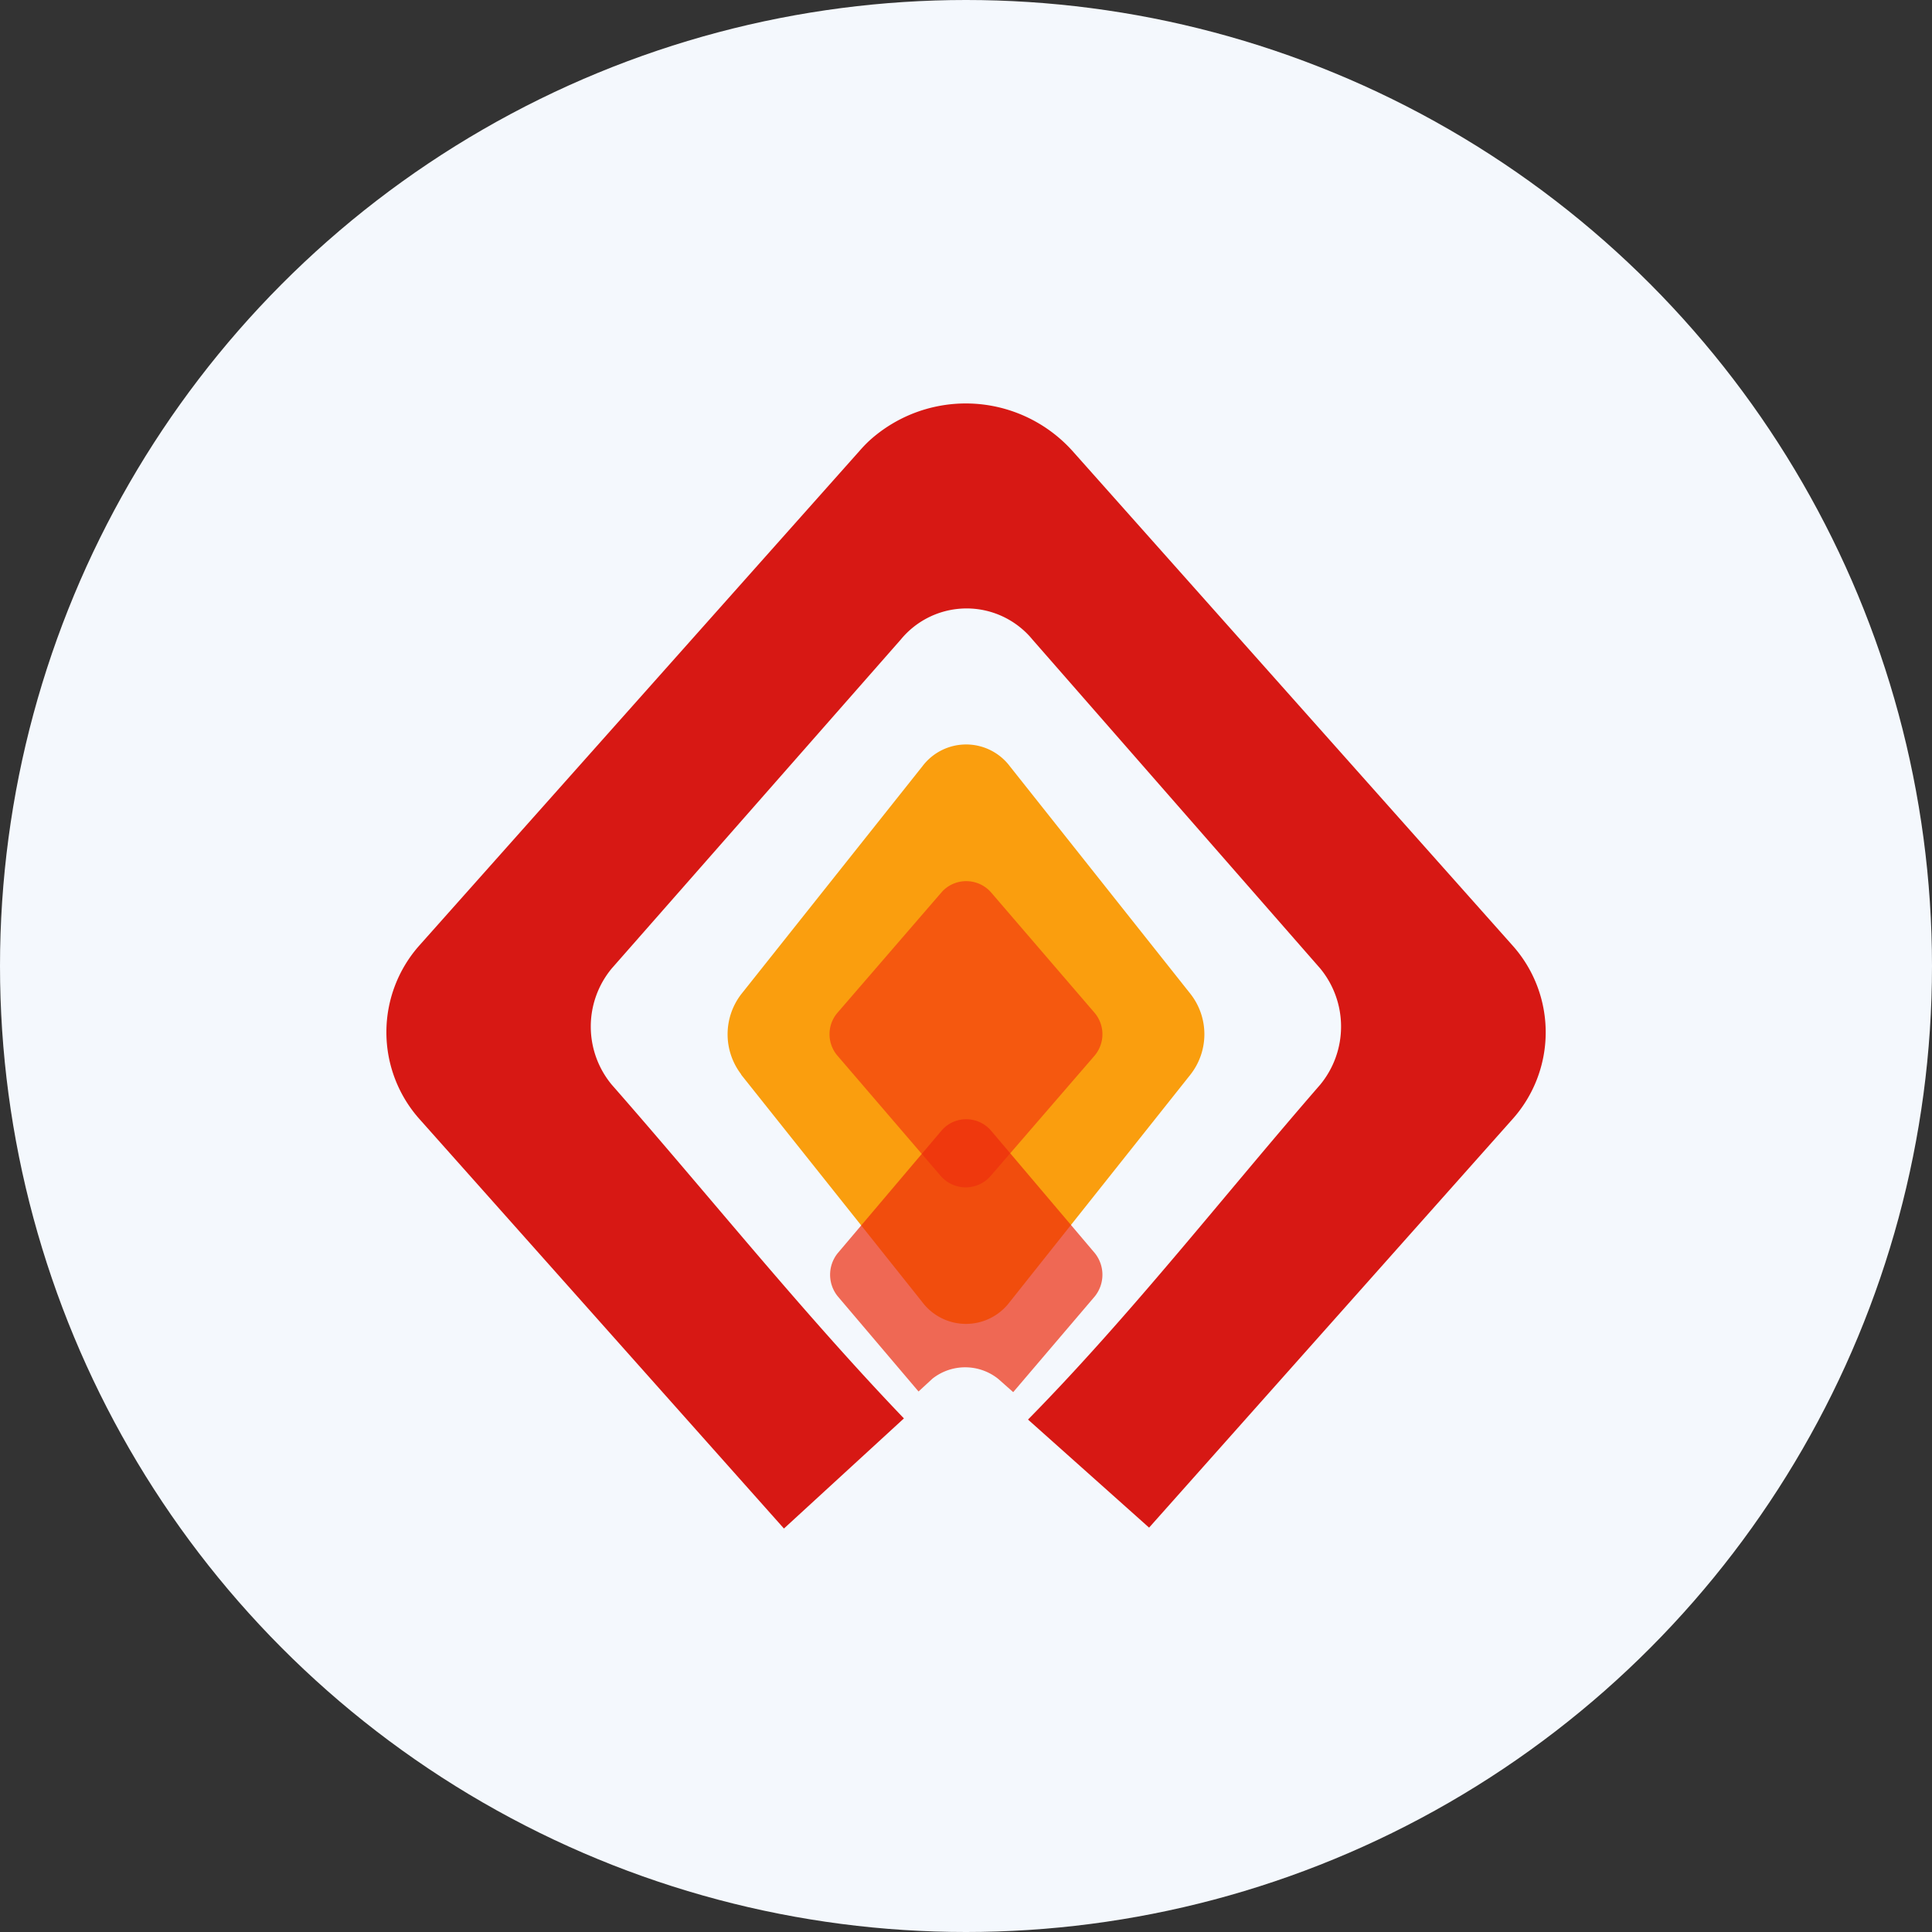
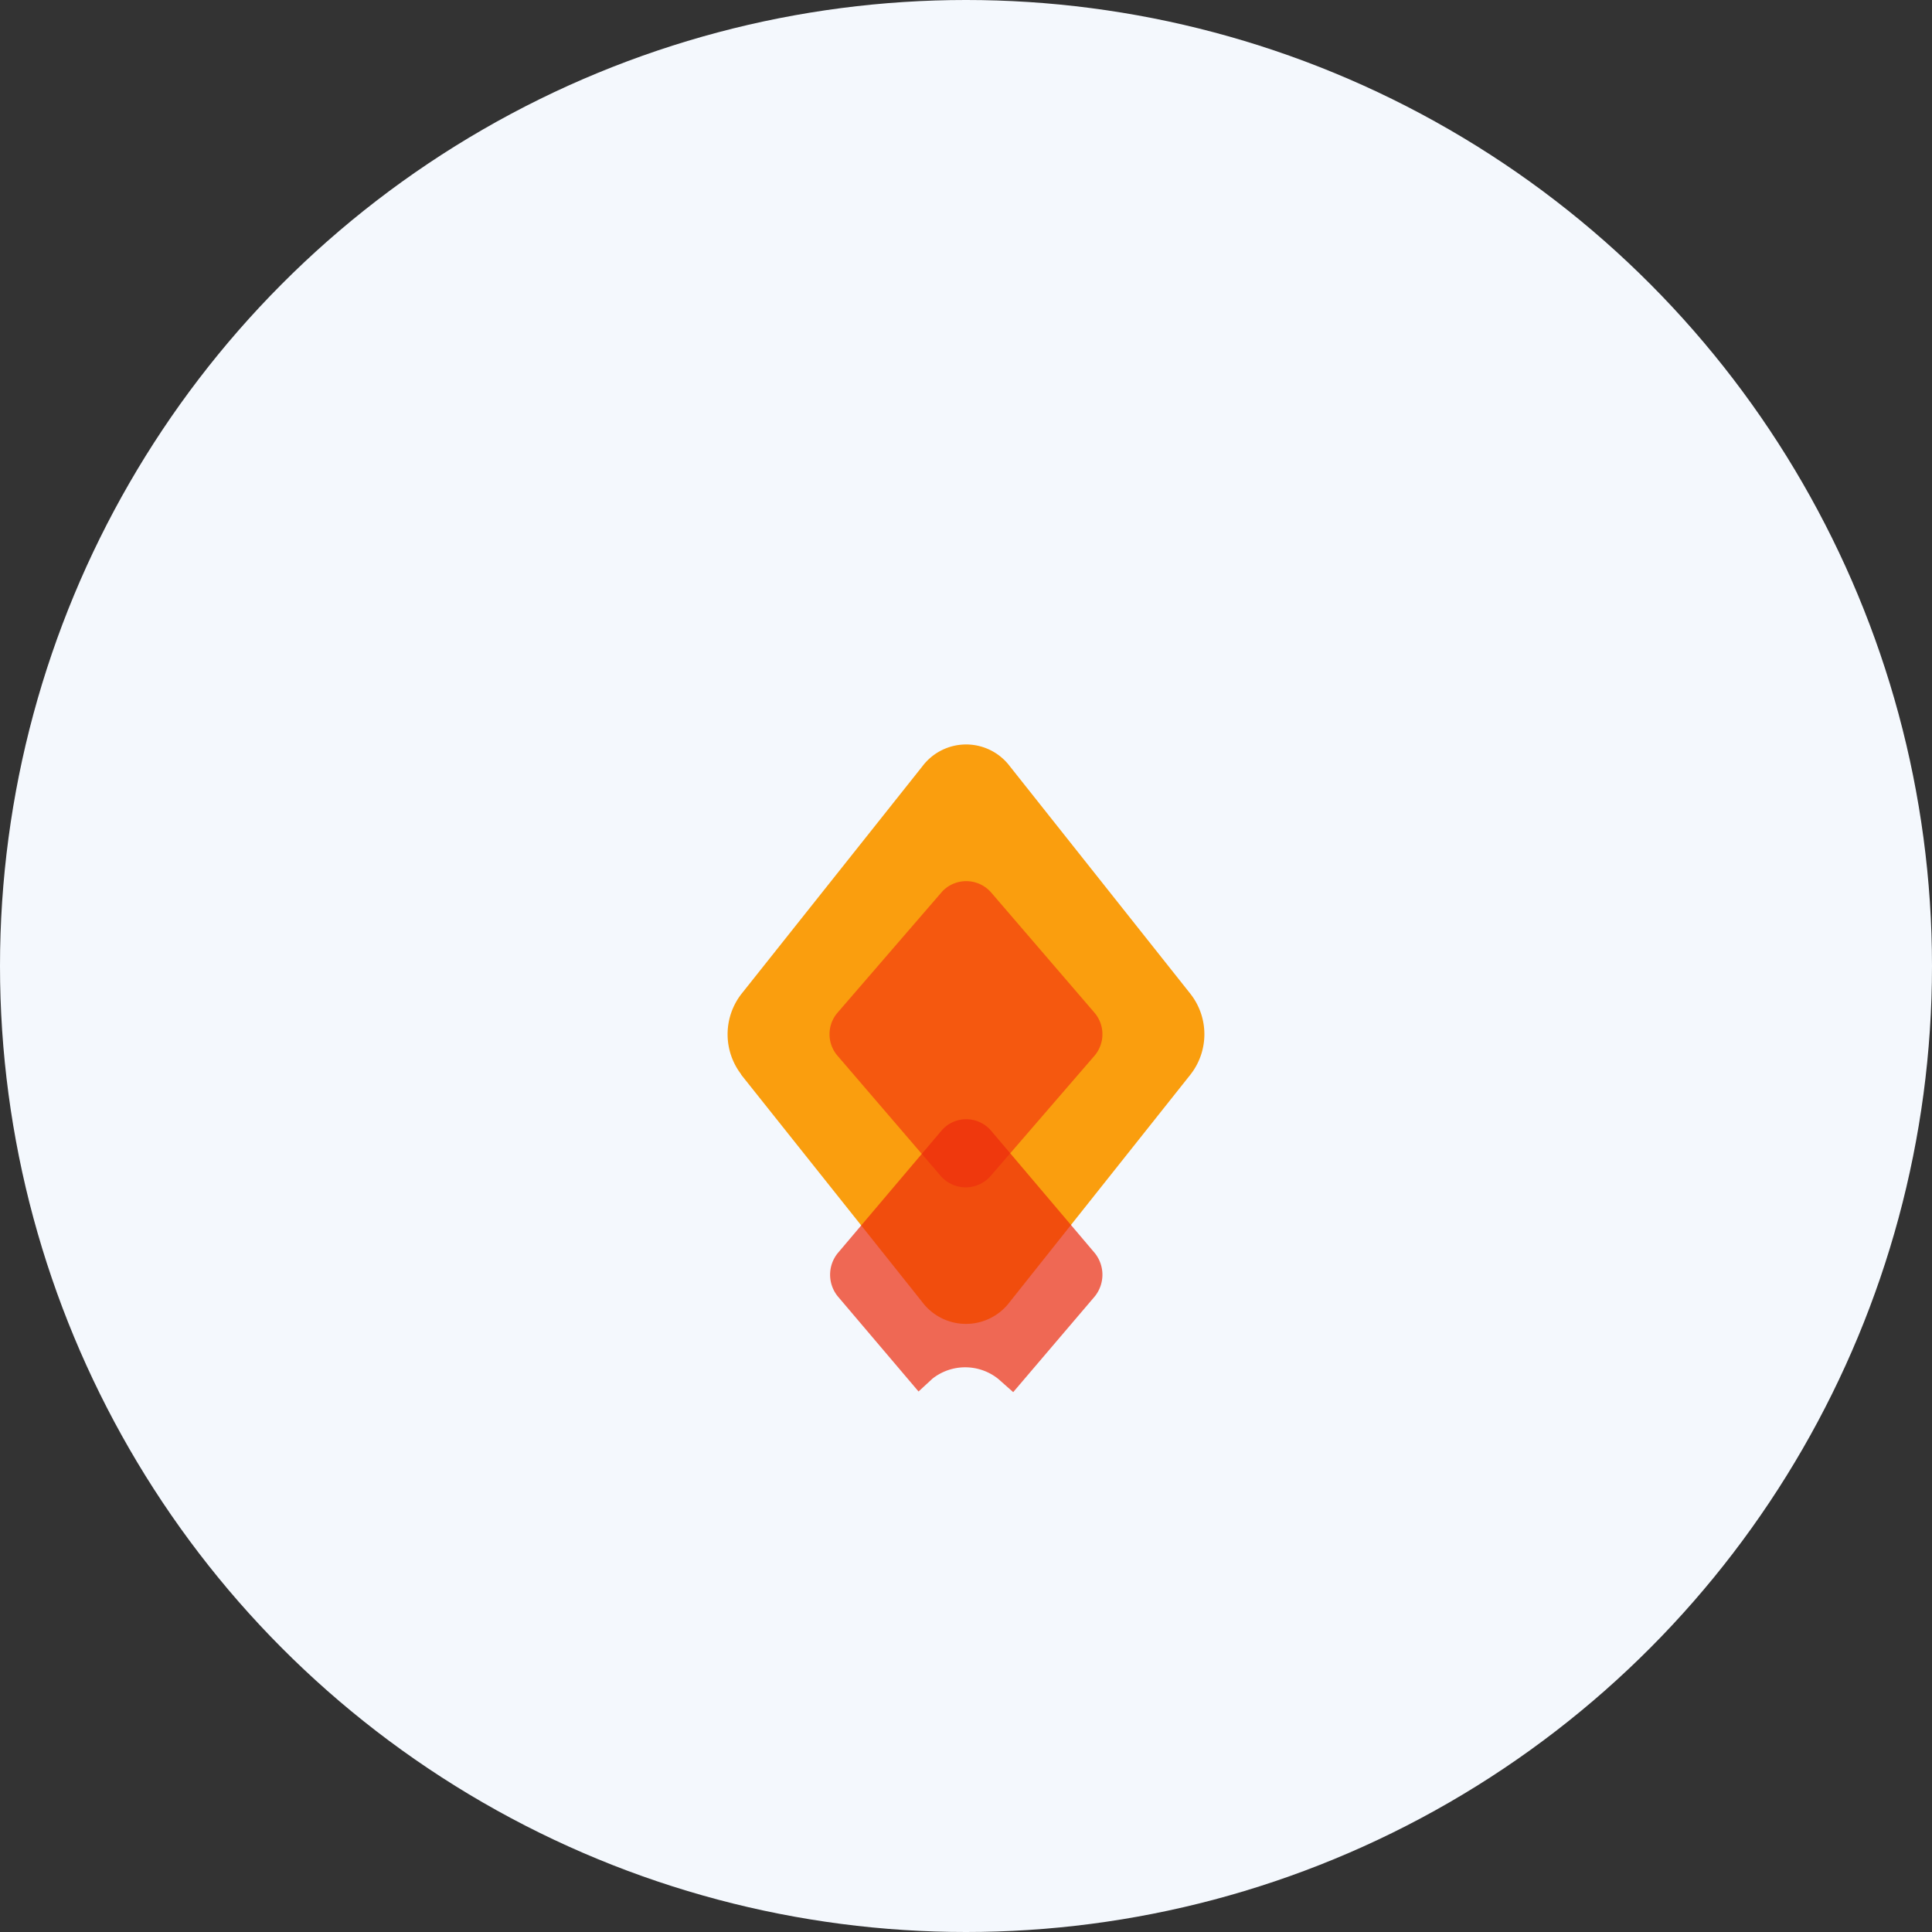
<svg xmlns="http://www.w3.org/2000/svg" id="Layer_1" data-name="Layer 1" viewBox="0 0 300 300" width="300" height="300">
  <rect x="0" y="0" width="300" height="300" fill="#333333" stroke="none" />
  <defs>
    <clipPath id="bz_circular_clip">
      <circle cx="150.0" cy="150.0" r="150.0" />
    </clipPath>
  </defs>
  <g clip-path="url(#bz_circular_clip)">
    <rect x="-1.5" y="-1.5" width="303" height="303" fill="#f4f8fd" />
    <path d="M115.06,166.84l28.16,35.36a8.49,8.49,0,0,0,13.55,0l28.1-35.36a10.16,10.16,0,0,0,0-12.49L156.82,119a8.5,8.5,0,0,0-13.6,0l-28.11,35.36a10.22,10.22,0,0,0,0,12.49Z" fill="#fa9e0e" />
    <path d="M130,163.88l16.09,18.74a5.13,5.13,0,0,0,7.24.48,5.44,5.44,0,0,0,.48-.48L170,163.88a5.15,5.15,0,0,0,0-6.57l-16.1-18.73a5.13,5.13,0,0,0-7.24-.49,4.45,4.45,0,0,0-.48.49L130,157.31A5.12,5.12,0,0,0,130,163.88Z" fill="#f33b11" opacity="0.7" style="isolation:isolate" />
    <path d="M155,214.11l2.33,2.06L170,201.3a5.36,5.36,0,0,0,0-6.72l-16.1-19a5.07,5.07,0,0,0-7.16-.57,6,6,0,0,0-.56.57l-16.09,19a5.33,5.33,0,0,0,0,6.72l12.54,14.77,2.17-2A8.21,8.21,0,0,1,155,214.11Z" fill="#ed2b0e" opacity="0.7" style="isolation:isolate" />
-     <path d="M234.79,146.73,166.51,70A22.29,22.29,0,0,0,135,68.42,20.75,20.75,0,0,0,133.48,70L65.19,146.73a20.28,20.28,0,0,0,0,27.1l56.54,63.52,18.63-17.1c-15.83-16.52-30.28-34.62-45.37-51.82a14.14,14.14,0,0,1,0-18.05L139.88,99.3a13.23,13.23,0,0,1,18.63-1.8,12.76,12.76,0,0,1,1.8,1.8L205,150.38a14.19,14.19,0,0,1,0,18.05c-15,17.26-29.33,35.68-45.37,52l18.8,16.78,56.37-63.36A20.22,20.22,0,0,0,234.79,146.73Z" fill="#d71814" />
  </g>
</svg>